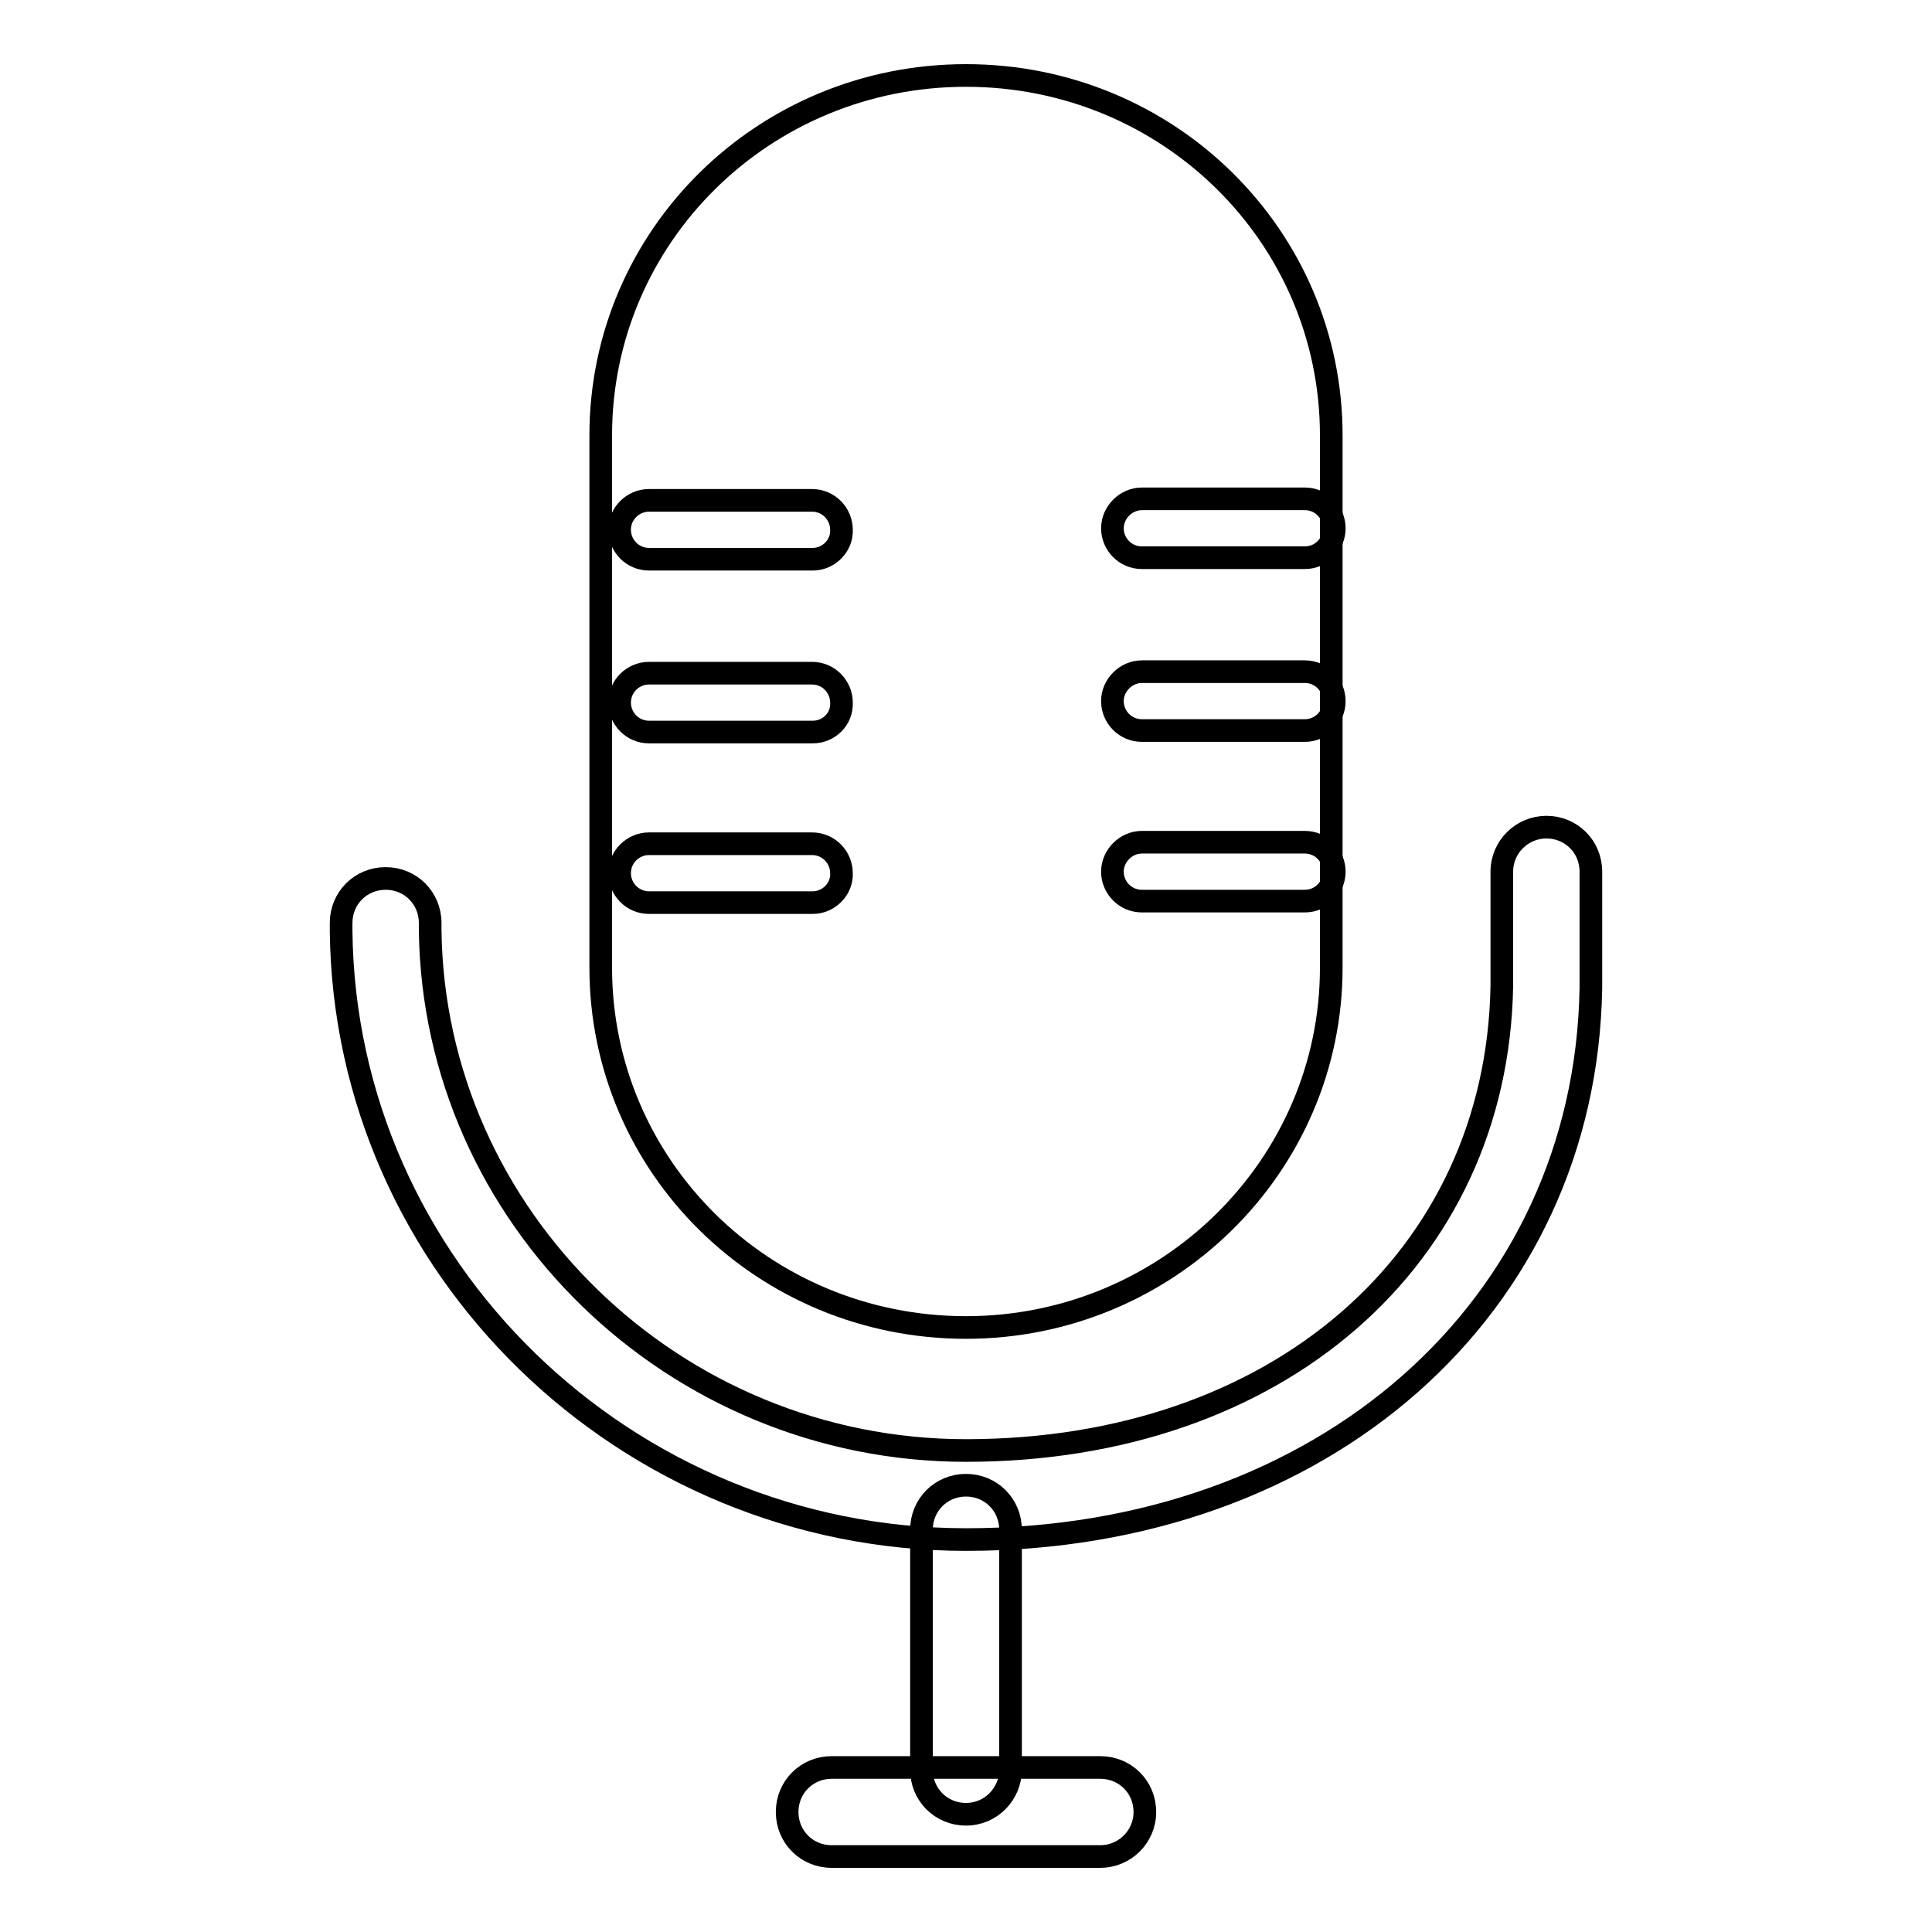
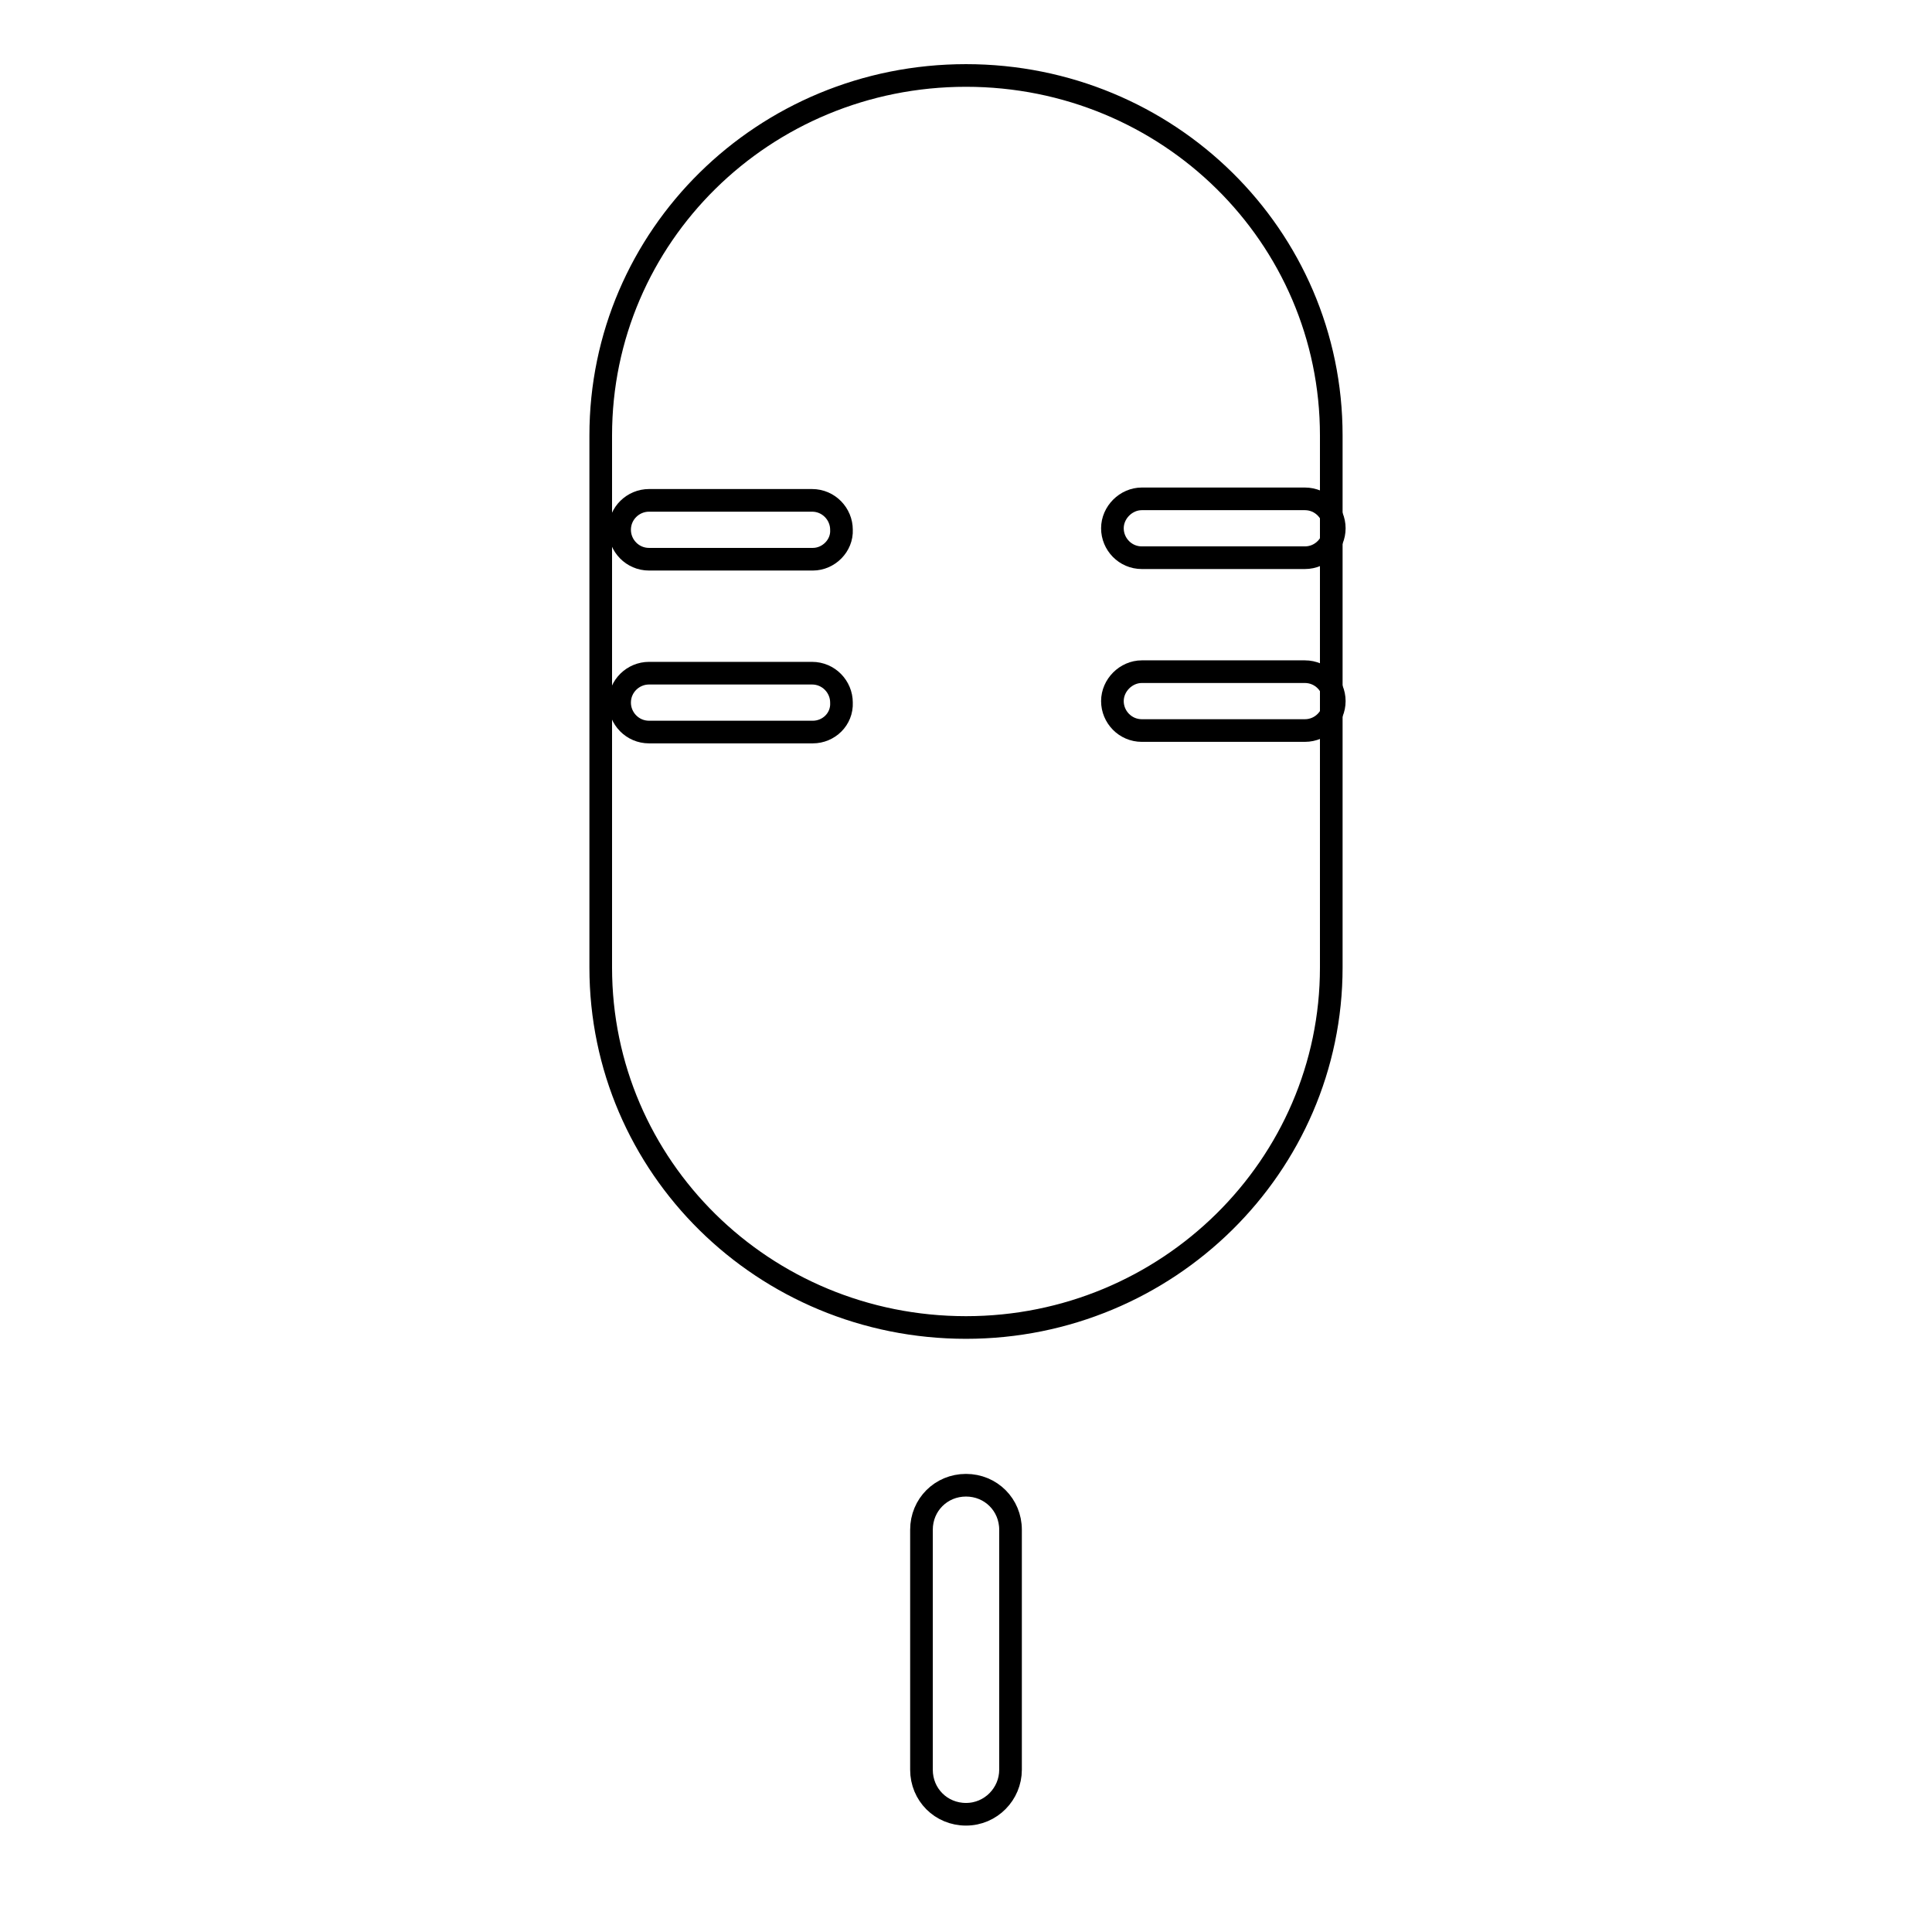
<svg xmlns="http://www.w3.org/2000/svg" version="1.1" x="0px" y="0px" viewBox="0 0 256 256" enable-background="new 0 0 256 256" xml:space="preserve">
  <g>
    <g>
-       <path stroke-width="3" fill-opacity="0" stroke="#000000" d="M128,204c-45.1,0-82.3-36.1-82.8-80.6v-1.1c0-3.3,2.6-5.9,5.9-5.9c3.3,0,5.9,2.6,5.9,5.9v1c0.5,38,32.3,68.9,71,68.9c41.2,0,70.4-25.4,71-61.6c0-0.7,0-14.7,0-15.1c0-3.3,2.7-5.9,5.9-5.9c3.3,0,5.9,2.6,5.9,5.9c0,0.4,0,14.9,0,15.4C210.1,173.3,175.3,204,128,204z" />
      <path stroke-width="3" fill-opacity="0" stroke="#000000" d="M128,240.4c-3.3,0-5.9-2.6-5.9-5.9v-31.8c0-3.3,2.6-5.9,5.9-5.9c3.3,0,5.9,2.6,5.9,5.9v31.8C133.9,237.7,131.3,240.4,128,240.4z" />
-       <path stroke-width="3" fill-opacity="0" stroke="#000000" d="M145.8,246h-35.6c-3.3,0-5.9-2.6-5.9-5.9s2.6-5.9,5.9-5.9h35.6c3.3,0,5.9,2.6,5.9,5.9S149,246,145.8,246z" />
      <path stroke-width="3" fill-opacity="0" stroke="#000000" d="M176.4,128.2c0,26.3-21.7,47.7-48.4,47.7l0,0c-26.8,0-48.4-21.3-48.4-47.7V57.7C79.6,31.3,101.2,10,128,10l0,0c26.8,0,48.4,21.3,48.4,47.7V128.2z" />
      <path stroke-width="3" fill-opacity="0" stroke="#000000" d="M172.9,73.9h-21.6c-2.2,0-3.9-1.8-3.9-3.9s1.8-3.9,3.9-3.9h21.6c2.2,0,3.9,1.8,3.9,3.9S175.1,73.9,172.9,73.9z" />
      <path stroke-width="3" fill-opacity="0" stroke="#000000" d="M172.9,96.8h-21.6c-2.2,0-3.9-1.8-3.9-3.9s1.8-3.9,3.9-3.9h21.6c2.2,0,3.9,1.8,3.9,3.9S175.1,96.8,172.9,96.8z" />
-       <path stroke-width="3" fill-opacity="0" stroke="#000000" d="M172.9,119.4h-21.6c-2.2,0-3.9-1.8-3.9-3.9s1.8-3.9,3.9-3.9h21.6c2.2,0,3.9,1.8,3.9,3.9S175.1,119.4,172.9,119.4z" />
      <path stroke-width="3" fill-opacity="0" stroke="#000000" d="M107.7,74.1H86c-2.2,0-3.9-1.8-3.9-3.9c0-2.2,1.8-3.9,3.9-3.9h21.6c2.2,0,3.9,1.8,3.9,3.9C111.6,72.3,109.8,74.1,107.7,74.1z" />
      <path stroke-width="3" fill-opacity="0" stroke="#000000" d="M107.7,97H86c-2.2,0-3.9-1.8-3.9-3.9c0-2.2,1.8-3.9,3.9-3.9h21.6c2.2,0,3.9,1.8,3.9,3.9C111.6,95.3,109.8,97,107.7,97z" />
-       <path stroke-width="3" fill-opacity="0" stroke="#000000" d="M107.7,119.6H86c-2.2,0-3.9-1.8-3.9-3.9c0-2.2,1.8-3.9,3.9-3.9h21.6c2.2,0,3.9,1.8,3.9,3.9C111.6,117.8,109.8,119.6,107.7,119.6z" />
    </g>
  </g>
</svg>